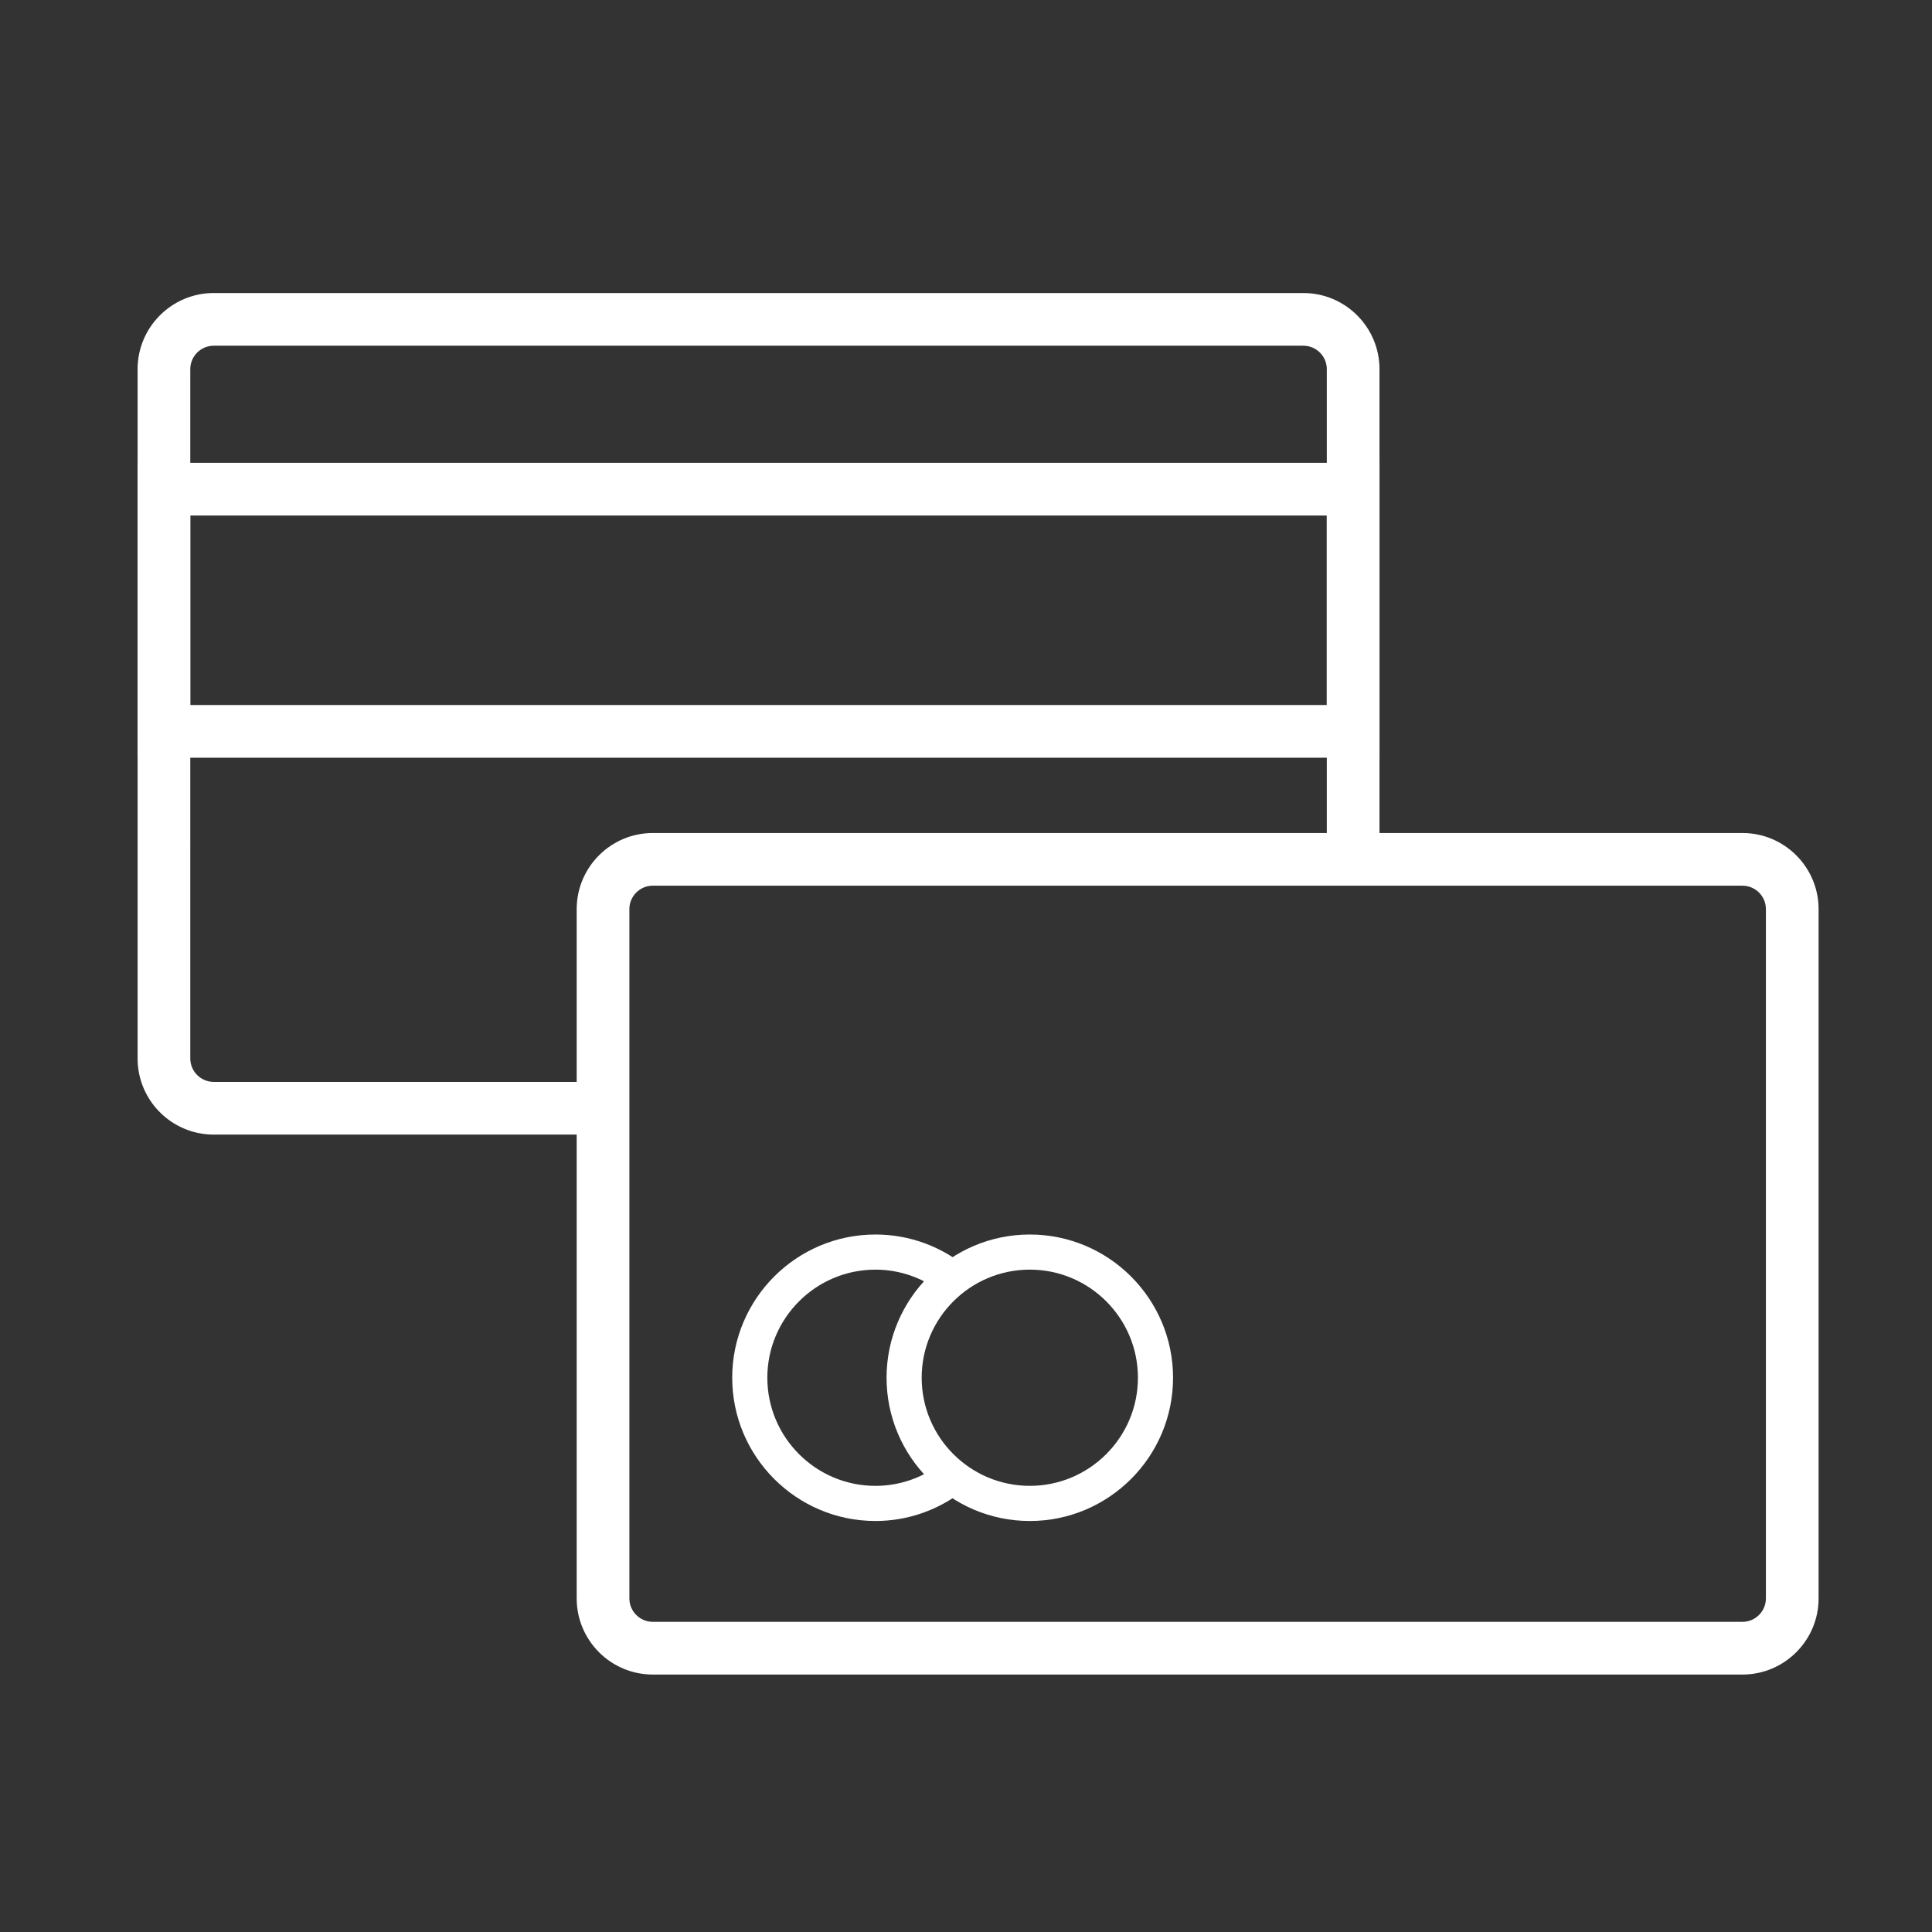
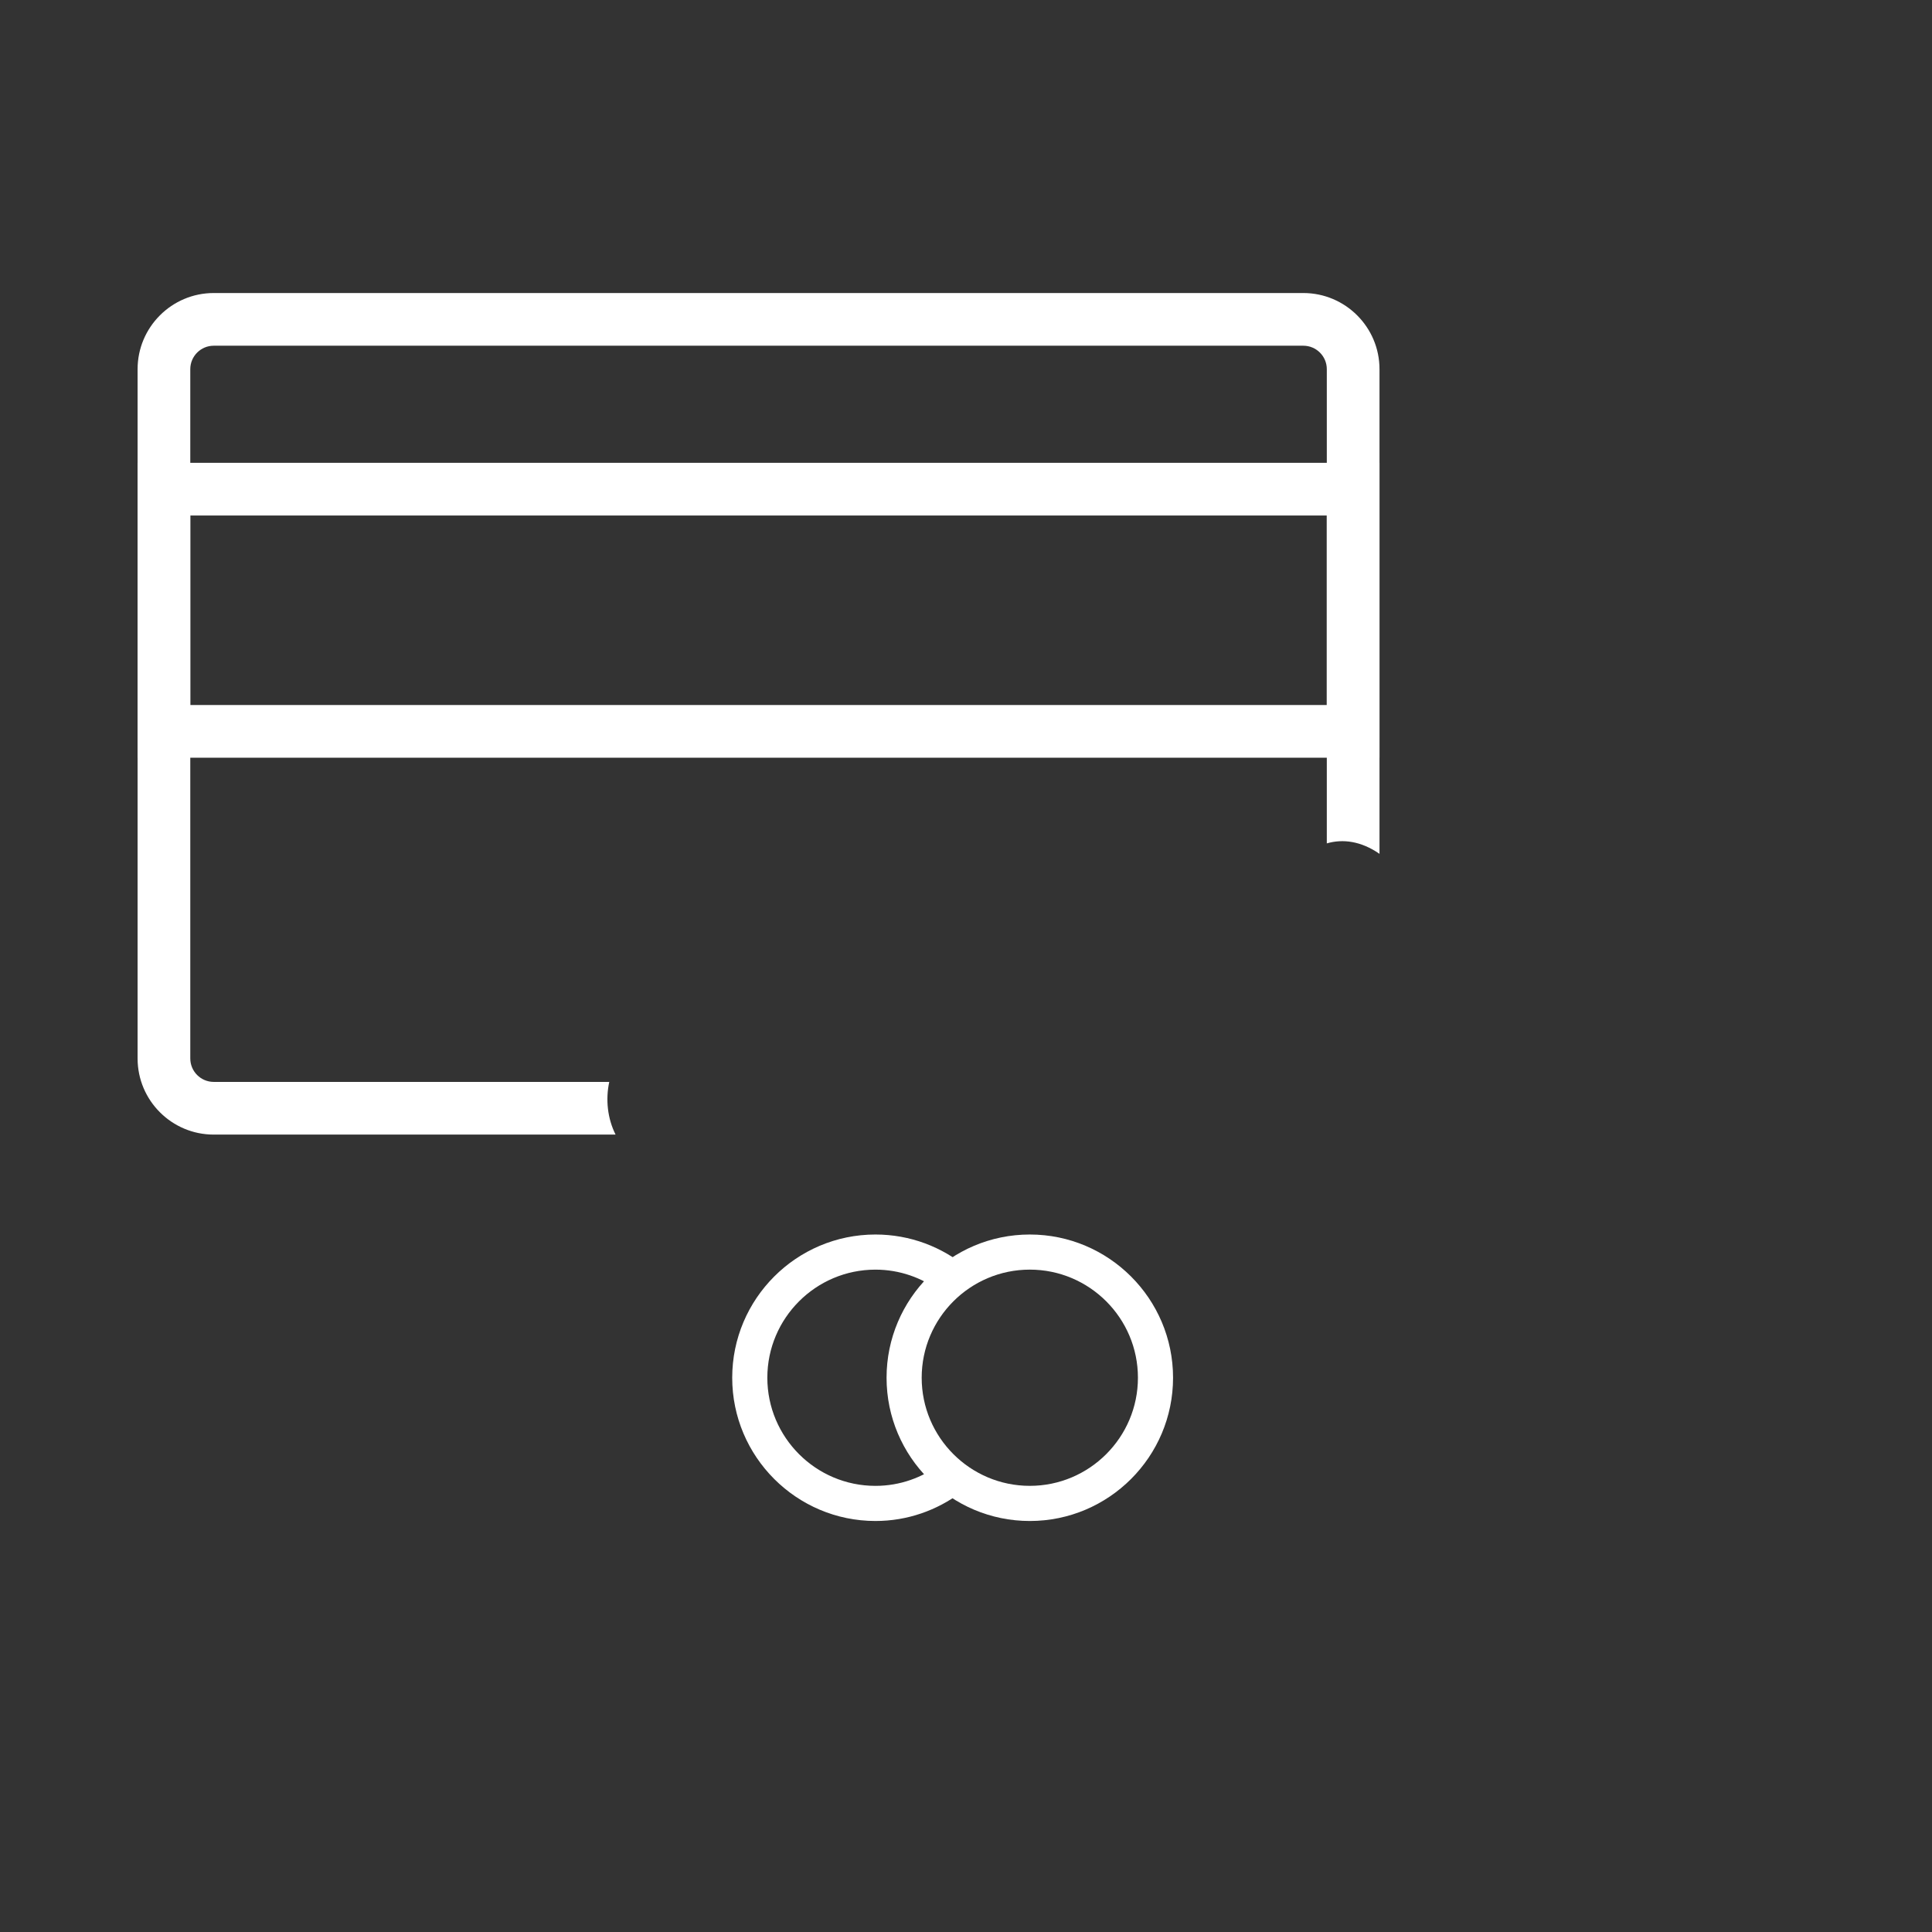
<svg xmlns="http://www.w3.org/2000/svg" version="1.1" id="Layer_1" x="0px" y="0px" viewBox="0 0 110 110" style="enable-background:new 0 0 110 110;" xml:space="preserve">
  <rect x="0" y="0" width="110" height="110" fill="#333333" stroke="none" />
  <g>
    <path style="fill:#FFFFFF;" d="M78.543,43.141H7.833V26.351h70.709V43.141z M10.833,40.141h64.709V29.351H10.833V40.141z" />
  </g>
  <g>
    <path style="fill:#FFFFFF;" d="M34.689,61.599H12.168c-0.736,0-1.334-0.599-1.334-1.334V21.019c0-0.736,0.599-1.335,1.334-1.335   h62.04c0.736,0,1.335,0.599,1.335,1.335v27c0.906-0.264,1.945-0.136,3,0.595V21.019c0-2.39-1.945-4.335-4.335-4.335h-62.04   c-2.39,0-4.334,1.945-4.334,4.335v39.246c0,2.39,1.944,4.334,4.334,4.334h22.88C34.589,63.683,34.471,62.601,34.689,61.599z" />
  </g>
  <g>
-     <path style="fill:#FFFFFF;" d="M99.208,95.342h-62.04c-2.39,0-4.334-1.944-4.334-4.335V51.762c0-2.39,1.944-4.334,4.334-4.334   h62.04c2.39,0,4.335,1.944,4.335,4.334v39.245C103.543,93.397,101.598,95.342,99.208,95.342z M37.168,50.427   c-0.736,0-1.334,0.599-1.334,1.334v39.245c0,0.736,0.599,1.335,1.334,1.335h62.04c0.736,0,1.335-0.599,1.335-1.335V51.762   c0-0.736-0.599-1.334-1.335-1.334H37.168z" />
-   </g>
+     </g>
  <g>
    <g>
      <path style="fill:#FFFFFF;" d="M53.557,83.342c-1.033,0.785-2.317,1.257-3.712,1.257c-3.395,0-6.156-2.762-6.156-6.156    c0-3.394,2.761-6.155,6.156-6.155c1.38,0,2.652,0.462,3.679,1.232c0.402-0.574,0.926-1.032,1.534-1.342    c-1.415-1.179-3.232-1.89-5.213-1.89c-4.497,0-8.156,3.658-8.156,8.155s3.659,8.156,8.156,8.156c1.822,0,3.501-0.608,4.861-1.622    C54.225,84.536,53.841,83.973,53.557,83.342z" />
    </g>
  </g>
  <g>
    <path style="fill:#FFFFFF;" d="M58.633,86.599c-4.497,0-8.156-3.659-8.156-8.156s3.659-8.155,8.156-8.155   c4.498,0,8.156,3.658,8.156,8.155S63.131,86.599,58.633,86.599z M58.633,72.287c-3.395,0-6.156,2.761-6.156,6.155   c0,3.395,2.761,6.156,6.156,6.156s6.156-2.762,6.156-6.156C64.79,75.048,62.028,72.287,58.633,72.287z" />
  </g>
</svg>